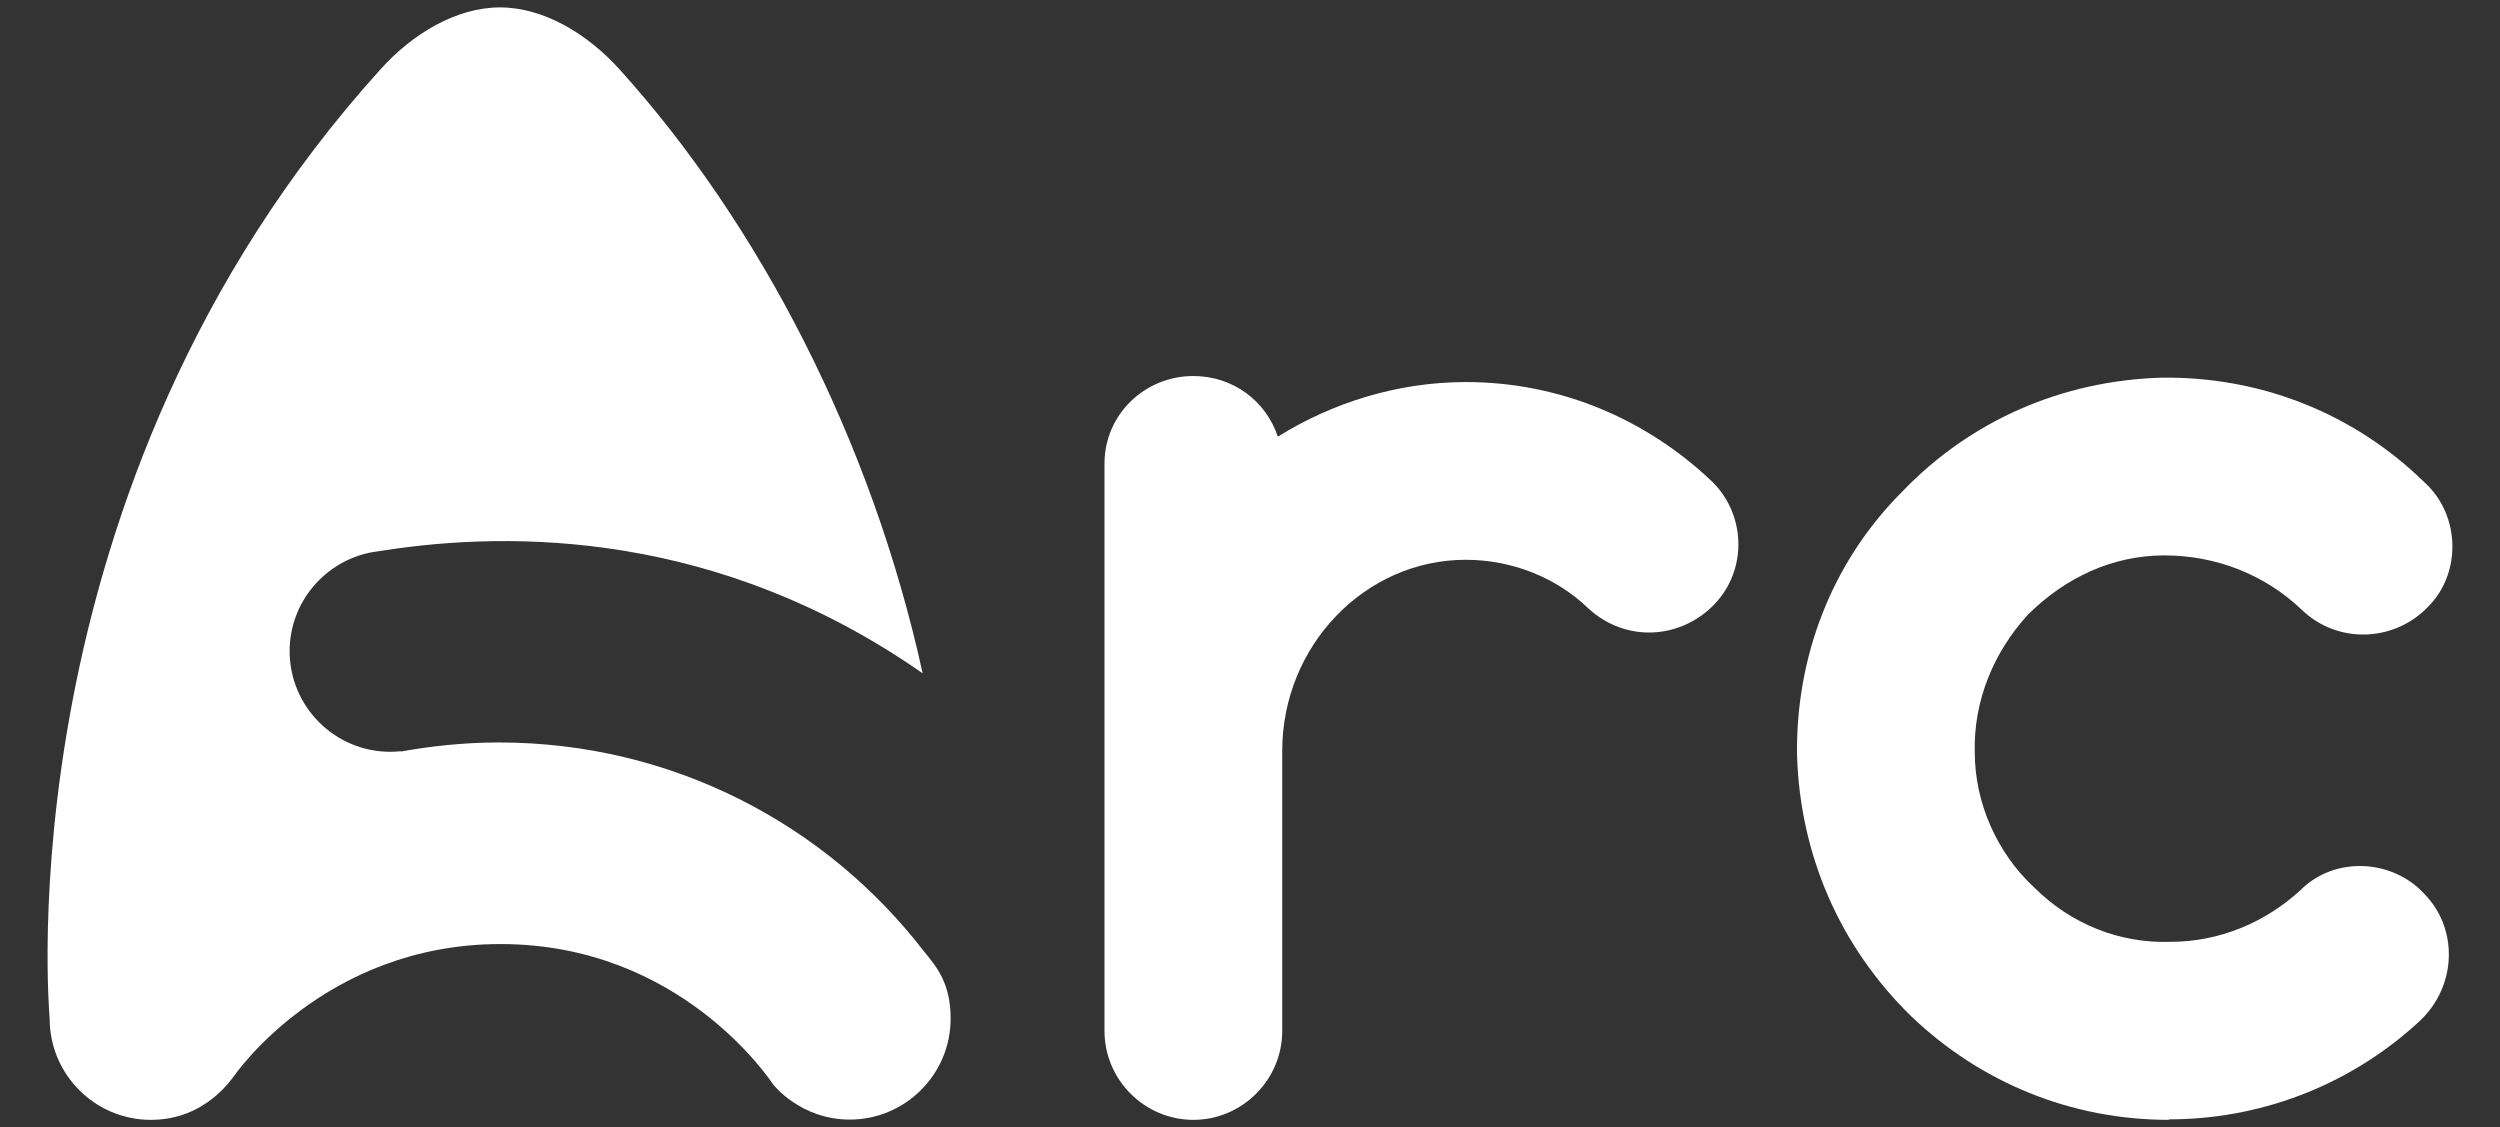
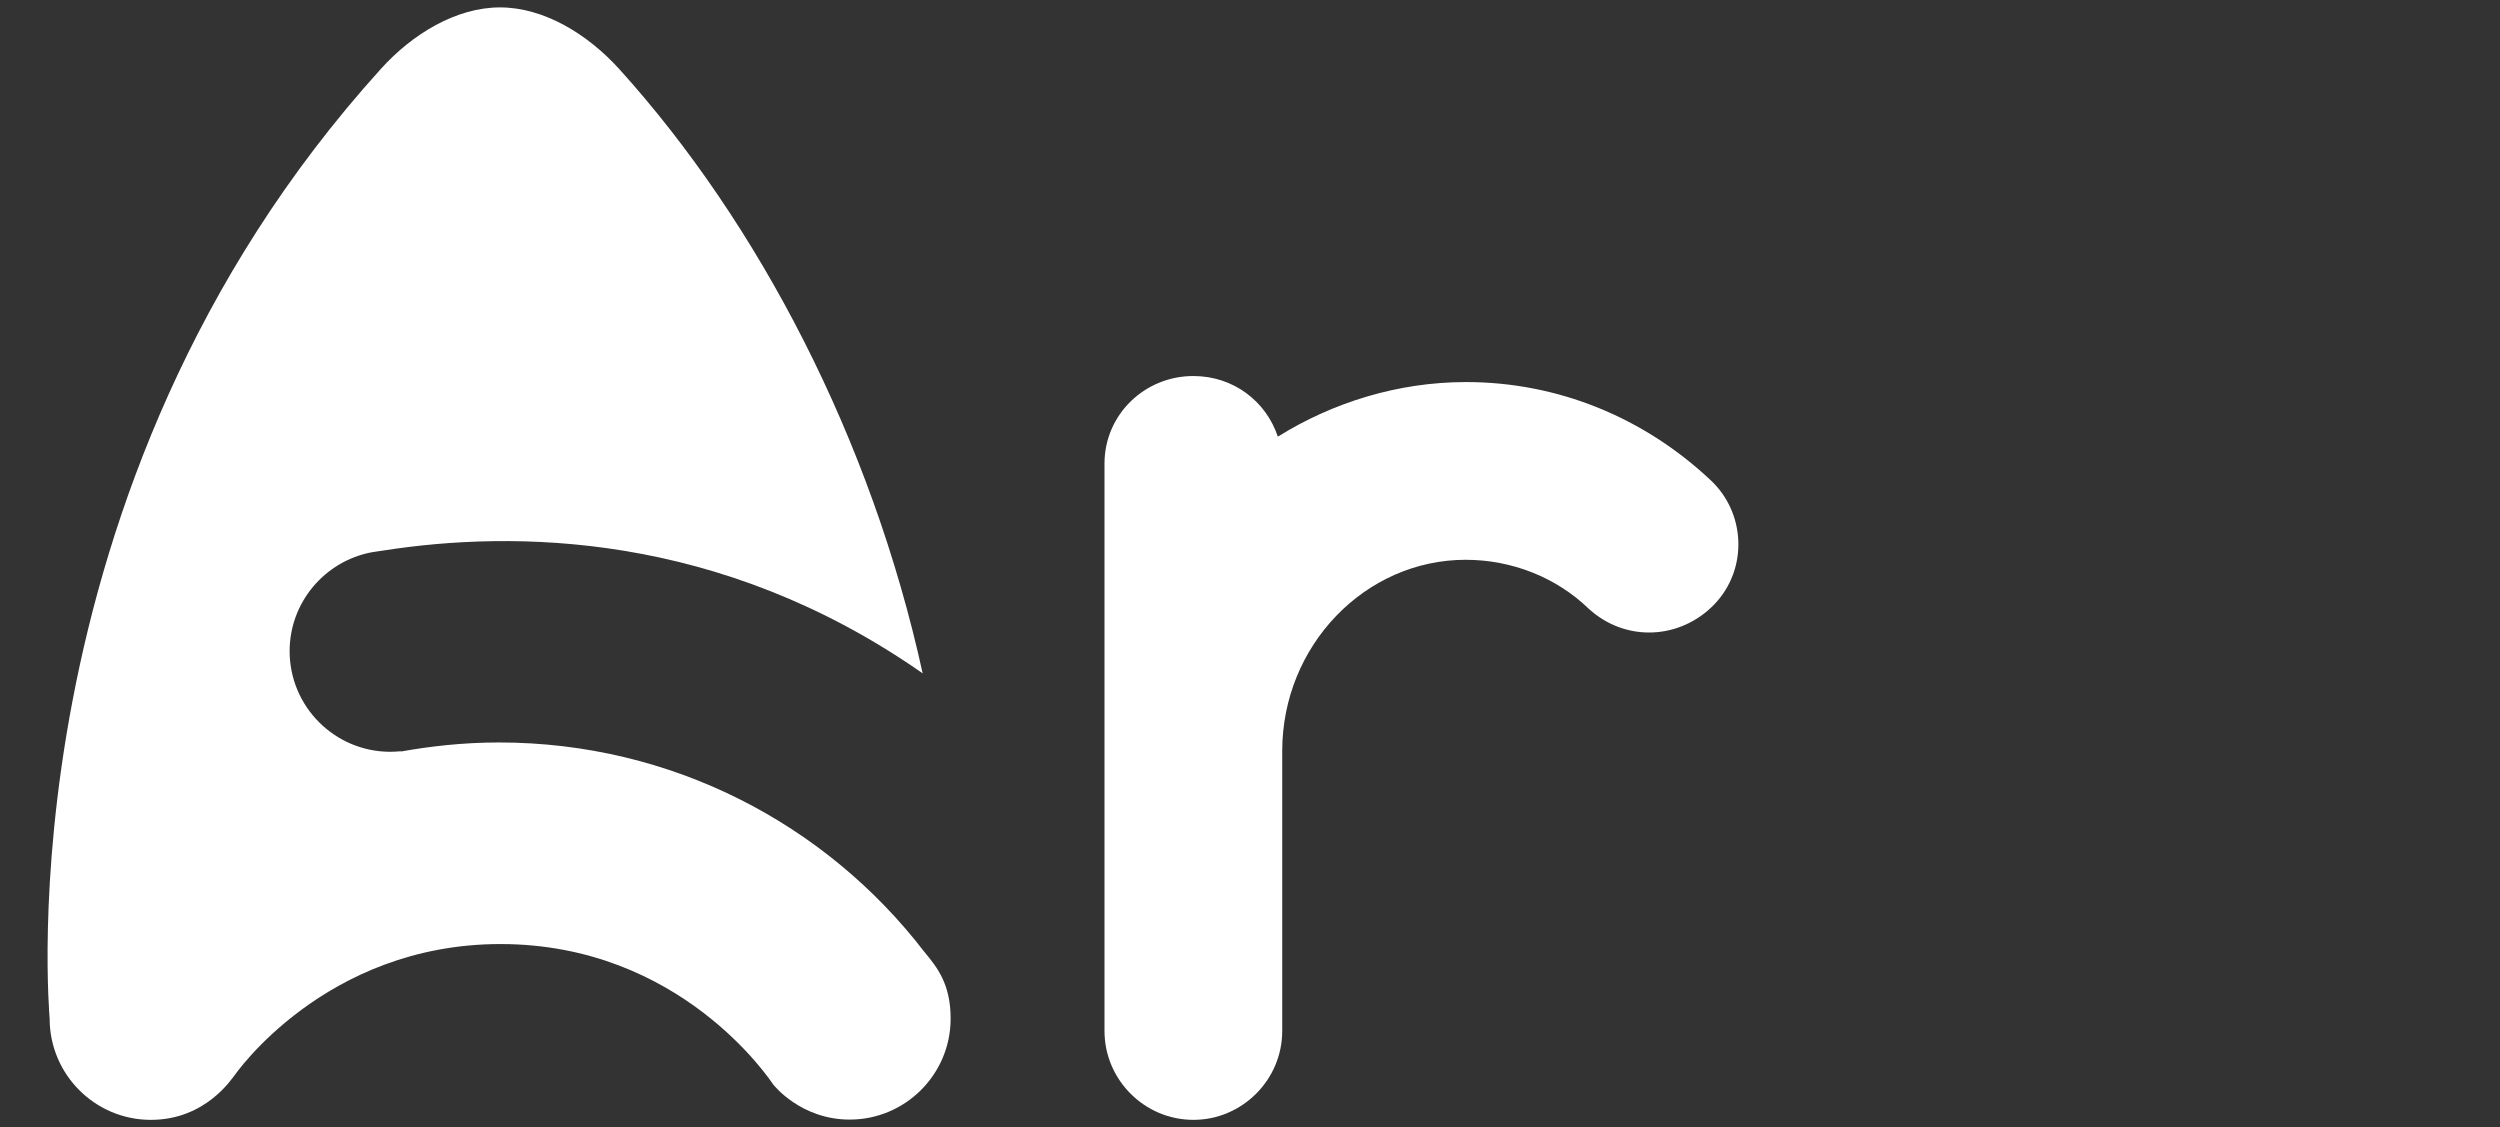
<svg xmlns="http://www.w3.org/2000/svg" version="1.1" id="Layer_1" x="0px" y="0px" viewBox="0 0 911.5 410.9" style="enable-background:new 0 0 911.5 410.9;" xml:space="preserve">
  <rect x="0" y="0" width="911.5" height="410.9" fill="#333333" stroke="none" />
  <style type="text/css">
	.st0{fill:#FFFFFF;}
</style>
  <g>
    <path class="st0" d="M346.6,371.4c0,20.3-16.5,36.8-36.8,36.8c-17.9,0-27.8-12.7-27.8-12.7c-1.1-1.5-33.7-51.3-99.5-51.3   c-64.2,0-97,47.9-97,47.9c-0.8,0.8-10.3,16.2-30.5,16.2c-20.4,0-36.9-16.6-36.9-36.9c0-1.1-17.9-193,120.7-346.2   c11.6-12.9,27.6-22.5,43.5-22.5c16,0,31.9,9.7,43.5,22.5c50.8,56.2,91.9,134.9,110.6,220.3c-74.4-52-149.6-52.1-196.5-44.8   c-0.9,0.1-1.8,0.3-2.7,0.4c-0.7,0.1-1.3,0.2-1.9,0.3c-16.9,3.3-29.7,18.2-29.7,36c0,20.3,16.5,36.7,36.7,36.7   c1.3,0,2.7-0.1,3.9-0.2v0.1c10-1.8,22.3-3.3,35.7-3.3c63.1,0,119.3,29.8,155,76.2C341.7,352.7,346.6,358.7,346.6,371.4z" />
    <path class="st0" d="M625.1,220.3c-12.4,12.9-32.4,14-45.9,1.6c-11.8-11.4-28-17.8-44.8-17.8c-36.7,0-66.9,31.3-66.9,69.7v102.1   c0,17.8-14.6,32.4-32.4,32.4s-32.4-14.6-32.4-32.4V169c0-17.8,14.6-31.9,32.4-31.9c14.6,0,26.5,9.2,30.8,22.1   c19.9-12.4,43.7-19.9,68.6-19.9c33.5,0,64.8,12.9,89,35.6C636.4,186.7,637.5,207.3,625.1,220.3z" />
-     <path class="st0" d="M790.8,408.3c-35.6,0-68.6-13.5-94-37.8c-26-25.4-40.5-58.8-41.6-95.1c-0.5-35.6,12.4-70.2,38.3-96.1   c24.9-26,58.3-40.5,94.5-41.6c36.1-0.5,70.2,12.9,96.1,38.3c12.9,11.8,13.5,33,1.1,45.3c-12.4,12.9-33,13.5-45.9,1.1   c-13.5-12.9-31.3-19.9-50.2-19.9c-18.9,0-36.1,8.1-49.7,21.6c-12.4,13.5-19.9,31.3-19.4,50.2c0,18.4,8.1,36.7,21.6,49.2   c13.5,13.5,31.3,20.5,49.7,19.9c17.8,0,34.6-7,47.5-18.9c12.4-12.4,33.5-11.4,45.3,1.6c12.4,12.9,11.4,33.5-1.6,45.9   c-24.3,22.7-56.2,35.6-89.6,36.1H790.8z" />
  </g>
</svg>